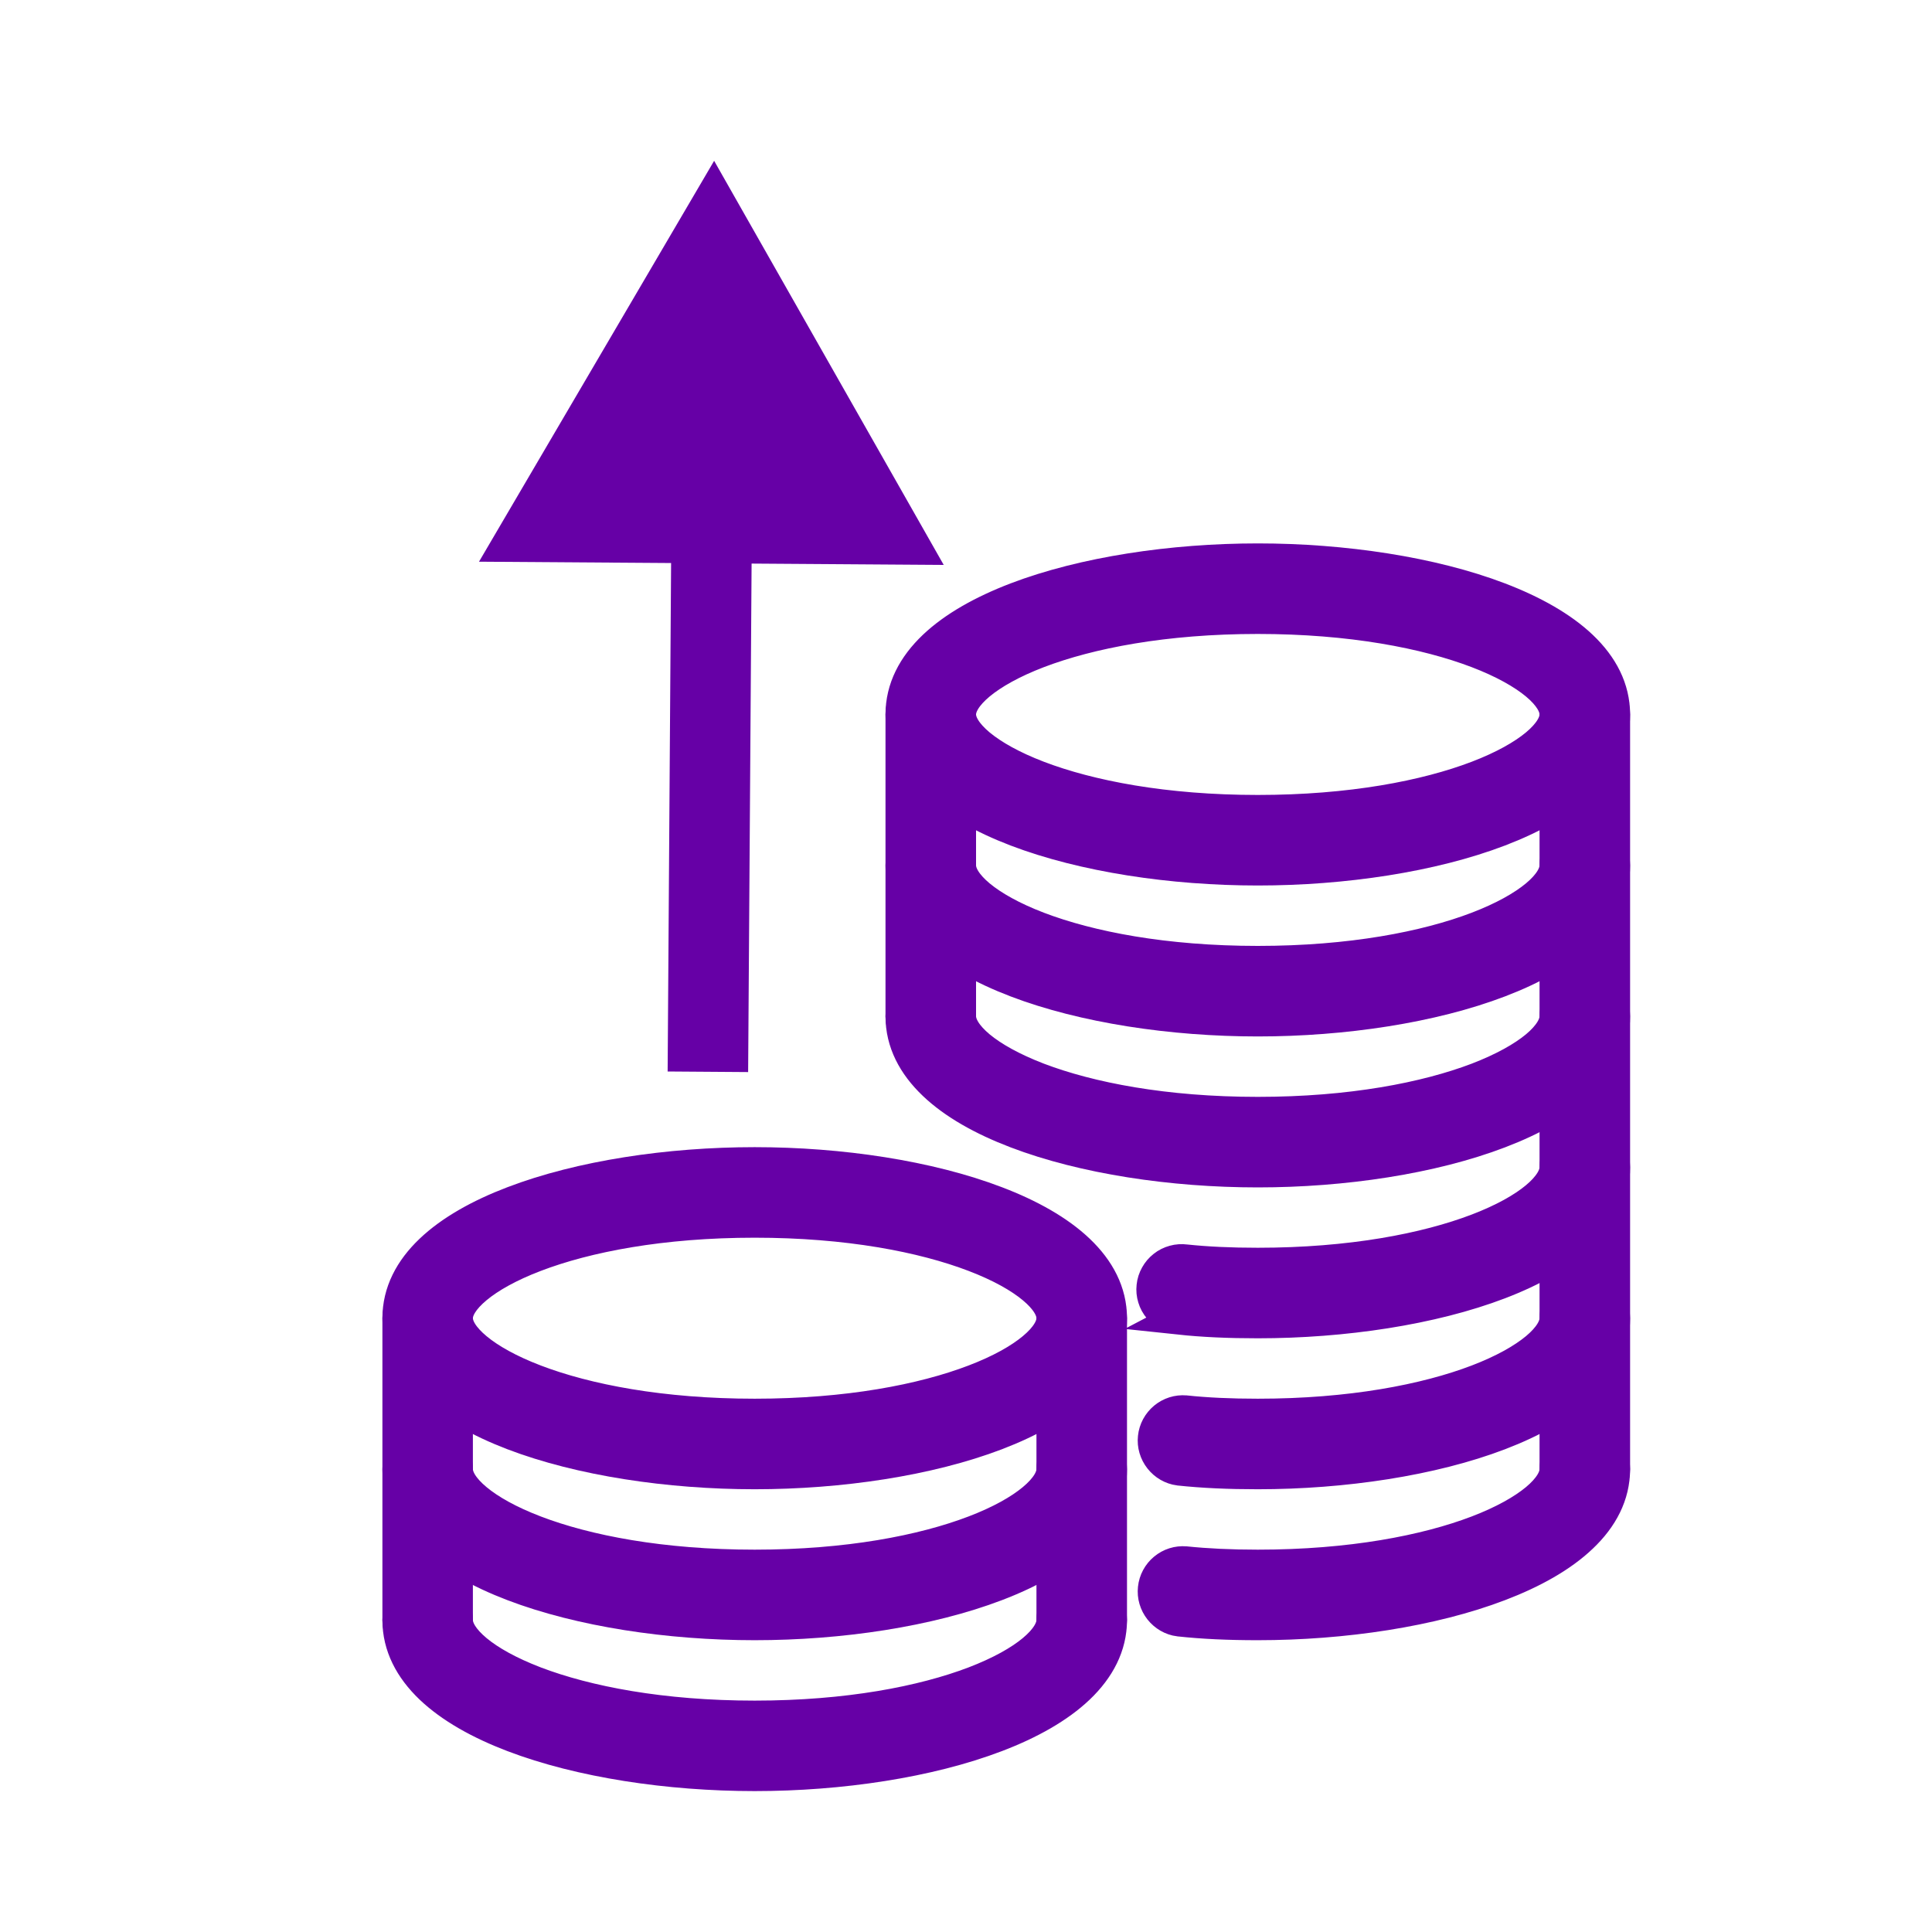
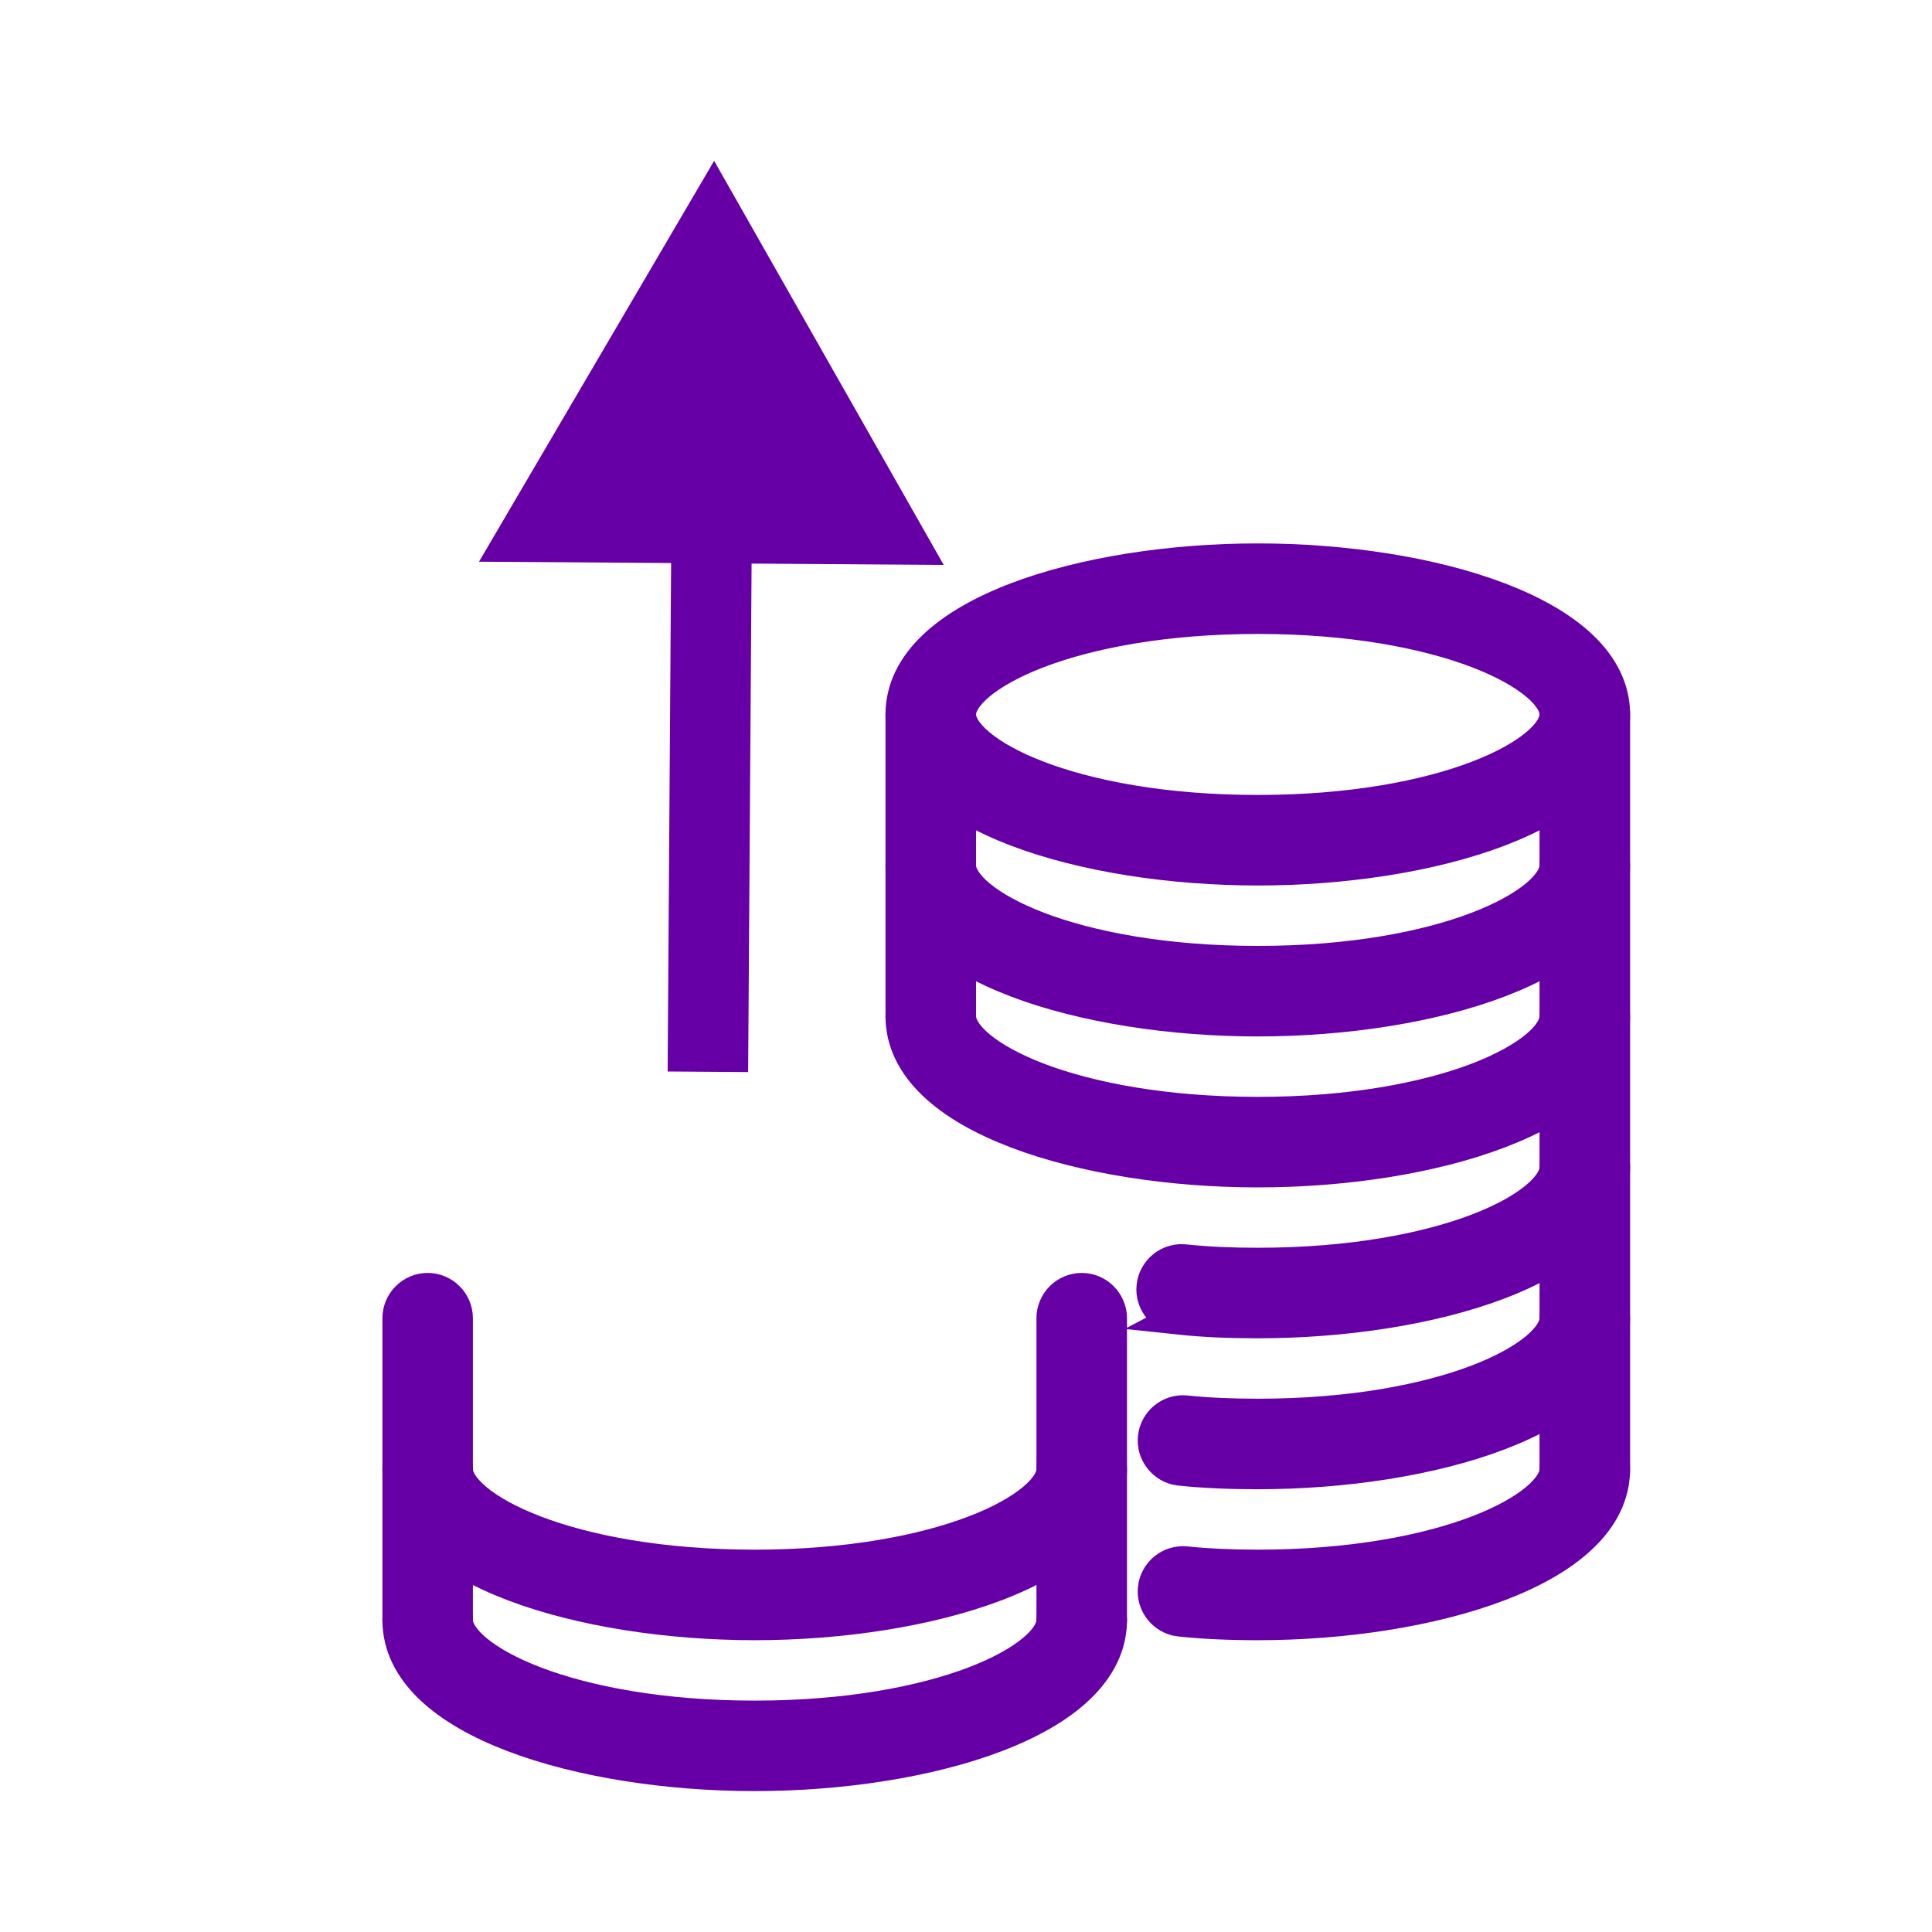
<svg xmlns="http://www.w3.org/2000/svg" width="30" height="30" viewBox="0 0 30 30" fill="none">
  <path d="M6.64 24.704C6.52 24.704 6.406 24.752 6.321 24.837C6.236 24.922 6.188 25.036 6.188 25.157C6.188 25.558 6.374 25.91 6.688 26.21C7.002 26.509 7.445 26.758 7.967 26.957C9.012 27.356 10.387 27.562 11.719 27.562C13.05 27.562 14.425 27.356 15.47 26.957C15.992 26.758 16.435 26.509 16.749 26.21C17.063 25.91 17.25 25.558 17.25 25.157C17.25 25.036 17.201 24.922 17.116 24.837C17.031 24.752 16.917 24.704 16.797 24.704C16.676 24.704 16.562 24.752 16.477 24.837C16.392 24.922 16.344 25.036 16.344 25.157C16.344 25.291 16.25 25.455 16.042 25.628C15.837 25.799 15.53 25.971 15.129 26.125C14.329 26.43 13.165 26.657 11.719 26.657C10.272 26.657 9.108 26.43 8.308 26.125C7.907 25.971 7.6 25.799 7.395 25.628C7.187 25.455 7.093 25.291 7.093 25.157C7.093 25.036 7.045 24.922 6.96 24.837C6.875 24.752 6.761 24.704 6.64 24.704Z" fill="#6600A6" stroke="#6600A6" stroke-width="0.5" />
  <path d="M6.64 22.36C6.52 22.36 6.406 22.408 6.321 22.493C6.236 22.578 6.188 22.693 6.188 22.813C6.188 23.215 6.374 23.567 6.688 23.866C7.002 24.165 7.445 24.414 7.967 24.613C9.012 25.012 10.387 25.219 11.719 25.219C13.05 25.219 14.425 25.012 15.47 24.613C15.992 24.414 16.435 24.165 16.749 23.866C17.063 23.567 17.25 23.215 17.25 22.813C17.25 22.693 17.201 22.578 17.116 22.493C17.031 22.408 16.917 22.36 16.797 22.36C16.676 22.36 16.562 22.408 16.477 22.493C16.392 22.578 16.344 22.693 16.344 22.813C16.344 22.948 16.25 23.111 16.042 23.284C15.837 23.455 15.53 23.628 15.129 23.781C14.329 24.087 13.165 24.313 11.719 24.313C10.272 24.313 9.108 24.087 8.308 23.781C7.907 23.628 7.6 23.455 7.395 23.284C7.187 23.111 7.093 22.948 7.093 22.813C7.093 22.693 7.045 22.578 6.96 22.493C6.875 22.408 6.761 22.36 6.64 22.36Z" fill="#6600A6" stroke="#6600A6" stroke-width="0.5" />
-   <path d="M11.719 18.063C10.387 18.063 9.012 18.269 7.967 18.669C7.445 18.868 7.002 19.117 6.688 19.416C6.374 19.715 6.188 20.067 6.188 20.469C6.188 20.871 6.374 21.223 6.688 21.523C7.002 21.821 7.445 22.07 7.967 22.27C9.012 22.669 10.387 22.875 11.719 22.875C13.05 22.875 14.425 22.669 15.47 22.27C15.992 22.07 16.435 21.821 16.749 21.523C17.063 21.223 17.25 20.871 17.25 20.469C17.25 20.067 17.063 19.715 16.749 19.416C16.435 19.117 15.992 18.868 15.47 18.669C14.425 18.269 13.05 18.063 11.719 18.063ZM11.719 18.969C13.165 18.969 14.329 19.195 15.129 19.501C15.53 19.654 15.837 19.827 16.042 19.998C16.25 20.171 16.344 20.334 16.344 20.469C16.344 20.604 16.25 20.767 16.042 20.94C15.837 21.111 15.53 21.284 15.129 21.437C14.329 21.743 13.165 21.969 11.719 21.969C10.272 21.969 9.108 21.743 8.308 21.437C7.907 21.284 7.6 21.111 7.395 20.94C7.187 20.767 7.093 20.604 7.093 20.469C7.093 20.334 7.187 20.171 7.395 19.998C7.6 19.827 7.907 19.654 8.308 19.501C9.108 19.195 10.272 18.969 11.719 18.969Z" fill="#6600A6" stroke="#6600A6" stroke-width="0.5" />
  <path d="M16.797 20.016C16.677 20.016 16.562 20.064 16.477 20.149C16.392 20.234 16.344 20.349 16.344 20.469V25.157C16.344 25.277 16.392 25.391 16.477 25.476C16.562 25.561 16.677 25.609 16.797 25.609C16.917 25.609 17.032 25.561 17.116 25.476C17.201 25.391 17.25 25.277 17.25 25.157V20.469C17.25 20.349 17.201 20.234 17.116 20.149C17.032 20.064 16.917 20.016 16.797 20.016ZM6.64 20.016C6.52 20.016 6.406 20.064 6.321 20.149C6.236 20.234 6.188 20.349 6.188 20.469V25.157C6.188 25.277 6.236 25.391 6.321 25.476C6.406 25.561 6.52 25.609 6.64 25.609C6.761 25.609 6.875 25.561 6.96 25.476C7.045 25.391 7.093 25.277 7.093 25.157V20.469C7.093 20.349 7.045 20.234 6.96 20.149C6.875 20.064 6.761 20.016 6.64 20.016ZM14.453 15.329C14.333 15.329 14.218 15.377 14.133 15.462C14.048 15.547 14 15.661 14 15.781C14 16.183 14.186 16.535 14.501 16.835C14.814 17.134 15.258 17.383 15.78 17.582C16.825 17.981 18.2 18.188 19.531 18.188C20.862 18.188 22.238 17.981 23.282 17.582C23.804 17.383 24.248 17.134 24.561 16.835C24.876 16.535 25.062 16.183 25.062 15.781C25.062 15.661 25.014 15.547 24.929 15.462C24.844 15.377 24.729 15.329 24.609 15.329C24.489 15.329 24.374 15.377 24.289 15.462C24.204 15.547 24.156 15.661 24.156 15.781C24.156 15.916 24.062 16.08 23.855 16.253C23.649 16.424 23.342 16.596 22.942 16.75C22.141 17.055 20.977 17.282 19.531 17.282C18.085 17.282 16.921 17.055 16.12 16.75C15.72 16.596 15.413 16.424 15.207 16.253C15 16.08 14.906 15.916 14.906 15.781C14.906 15.661 14.858 15.547 14.773 15.462C14.688 15.377 14.573 15.329 14.453 15.329Z" fill="#6600A6" stroke="#6600A6" stroke-width="0.5" />
  <path d="M24.609 22.36C24.489 22.36 24.374 22.408 24.289 22.493C24.204 22.578 24.156 22.693 24.156 22.813C24.156 22.948 24.062 23.111 23.855 23.284C23.649 23.455 23.342 23.628 22.942 23.781C22.141 24.087 20.977 24.313 19.531 24.313C19.108 24.313 18.739 24.295 18.407 24.261H18.405C18.288 24.251 18.172 24.288 18.081 24.363C17.99 24.438 17.931 24.547 17.919 24.665C17.906 24.782 17.941 24.899 18.014 24.992C18.087 25.084 18.192 25.146 18.309 25.161H18.311C18.678 25.201 19.077 25.219 19.531 25.219C20.862 25.219 22.238 25.012 23.282 24.613C23.804 24.414 24.248 24.165 24.561 23.866C24.876 23.567 25.062 23.215 25.062 22.813C25.062 22.693 25.014 22.578 24.929 22.493C24.844 22.408 24.729 22.36 24.609 22.36ZM24.609 20.016C24.489 20.016 24.374 20.064 24.289 20.149C24.204 20.234 24.156 20.349 24.156 20.469C24.156 20.604 24.062 20.767 23.855 20.94C23.649 21.111 23.342 21.284 22.942 21.437C22.141 21.743 20.977 21.969 19.531 21.969C19.108 21.969 18.739 21.952 18.407 21.917H18.405C18.288 21.907 18.172 21.944 18.081 22.019C17.99 22.095 17.931 22.203 17.919 22.321C17.906 22.438 17.941 22.555 18.014 22.648C18.087 22.741 18.192 22.802 18.309 22.818H18.311C18.678 22.857 19.077 22.875 19.531 22.875C20.862 22.875 22.238 22.669 23.282 22.27C23.804 22.07 24.248 21.821 24.561 21.523C24.876 21.223 25.062 20.871 25.062 20.469C25.062 20.349 25.014 20.234 24.929 20.149C24.844 20.064 24.729 20.016 24.609 20.016ZM24.609 17.672C24.489 17.672 24.374 17.721 24.289 17.805C24.204 17.89 24.156 18.005 24.156 18.125C24.156 18.26 24.062 18.423 23.855 18.596C23.649 18.768 23.342 18.94 22.942 19.093C22.141 19.399 20.977 19.625 19.531 19.625C19.108 19.625 18.741 19.608 18.409 19.573C18.349 19.565 18.288 19.569 18.23 19.585C18.171 19.601 18.116 19.628 18.069 19.666C18.021 19.703 17.982 19.75 17.953 19.802C17.923 19.855 17.904 19.914 17.898 19.975C17.891 20.035 17.897 20.096 17.915 20.154C17.932 20.212 17.962 20.265 18 20.311C18.039 20.358 18.086 20.397 18.139 20.425C18.193 20.453 18.253 20.468 18.313 20.473L18.311 20.474C18.678 20.513 19.077 20.531 19.531 20.531C20.862 20.531 22.238 20.325 23.282 19.926C23.804 19.726 24.248 19.477 24.561 19.179C24.876 18.879 25.062 18.527 25.062 18.125C25.062 18.005 25.014 17.89 24.929 17.805C24.844 17.721 24.729 17.672 24.609 17.672ZM14.453 12.985C14.333 12.985 14.218 13.033 14.133 13.118C14.048 13.203 14 13.318 14 13.438C14 13.839 14.186 14.192 14.501 14.491C14.814 14.79 15.258 15.039 15.78 15.238C16.825 15.637 18.2 15.844 19.531 15.844C20.862 15.844 22.238 15.637 23.282 15.238C23.804 15.039 24.248 14.79 24.561 14.491C24.876 14.192 25.062 13.839 25.062 13.438C25.062 13.318 25.014 13.203 24.929 13.118C24.844 13.033 24.729 12.985 24.609 12.985C24.489 12.985 24.374 13.033 24.289 13.118C24.204 13.203 24.156 13.318 24.156 13.438C24.156 13.573 24.062 13.736 23.855 13.909C23.649 14.08 23.342 14.253 22.942 14.406C22.141 14.712 20.977 14.938 19.531 14.938C18.085 14.938 16.921 14.712 16.12 14.406C15.72 14.253 15.413 14.08 15.207 13.909C15 13.736 14.906 13.573 14.906 13.438C14.906 13.318 14.858 13.203 14.773 13.118C14.688 13.033 14.573 12.985 14.453 12.985Z" fill="#6600A6" stroke="#6600A6" stroke-width="0.5" />
  <path d="M19.531 8.688C18.2 8.688 16.825 8.894 15.78 9.293C15.258 9.493 14.814 9.742 14.501 10.04C14.186 10.34 14 10.692 14 11.094C14 11.496 14.186 11.848 14.501 12.148C14.814 12.446 15.258 12.695 15.78 12.895C16.825 13.294 18.2 13.5 19.531 13.5C20.862 13.5 22.238 13.294 23.282 12.895C23.804 12.695 24.248 12.446 24.561 12.148C24.876 11.848 25.062 11.496 25.062 11.094C25.062 10.692 24.876 10.34 24.561 10.04C24.248 9.742 23.804 9.493 23.282 9.293C22.238 8.894 20.862 8.688 19.531 8.688ZM19.531 9.594C20.977 9.594 22.141 9.82 22.942 10.126C23.342 10.279 23.649 10.452 23.855 10.623C24.062 10.796 24.156 10.959 24.156 11.094C24.156 11.229 24.062 11.392 23.855 11.565C23.649 11.736 23.342 11.909 22.942 12.062C22.141 12.368 20.977 12.594 19.531 12.594C18.085 12.594 16.921 12.368 16.12 12.062C15.72 11.909 15.413 11.736 15.207 11.565C15 11.392 14.906 11.229 14.906 11.094C14.906 10.959 15 10.796 15.207 10.623C15.413 10.452 15.72 10.279 16.12 10.126C16.921 9.82 18.085 9.594 19.531 9.594Z" fill="#6600A6" stroke="#6600A6" stroke-width="0.5" />
  <path d="M24.609 10.641C24.489 10.641 24.374 10.689 24.289 10.774C24.204 10.859 24.156 10.974 24.156 11.094V22.813C24.156 22.933 24.204 23.048 24.289 23.133C24.374 23.218 24.489 23.266 24.609 23.266C24.729 23.266 24.844 23.218 24.929 23.133C25.014 23.048 25.062 22.933 25.062 22.813V11.094C25.062 10.974 25.014 10.859 24.929 10.774C24.844 10.689 24.729 10.641 24.609 10.641ZM14.453 10.641C14.333 10.641 14.218 10.689 14.133 10.774C14.048 10.859 14 10.974 14 11.094V15.781C14 15.902 14.048 16.016 14.133 16.101C14.218 16.186 14.333 16.234 14.453 16.234C14.573 16.234 14.688 16.186 14.773 16.101C14.858 16.016 14.906 15.902 14.906 15.781V11.094C14.906 10.974 14.858 10.859 14.773 10.774C14.688 10.689 14.573 10.641 14.453 10.641Z" fill="#6600A6" stroke="#6600A6" stroke-width="0.5" />
  <path d="M11.089 2.497L7.438 8.722L14.654 8.772L11.089 2.497ZM11.617 16.647L11.675 8.126L10.425 8.118L10.367 16.638L11.617 16.647Z" fill="#6600A6" />
</svg>